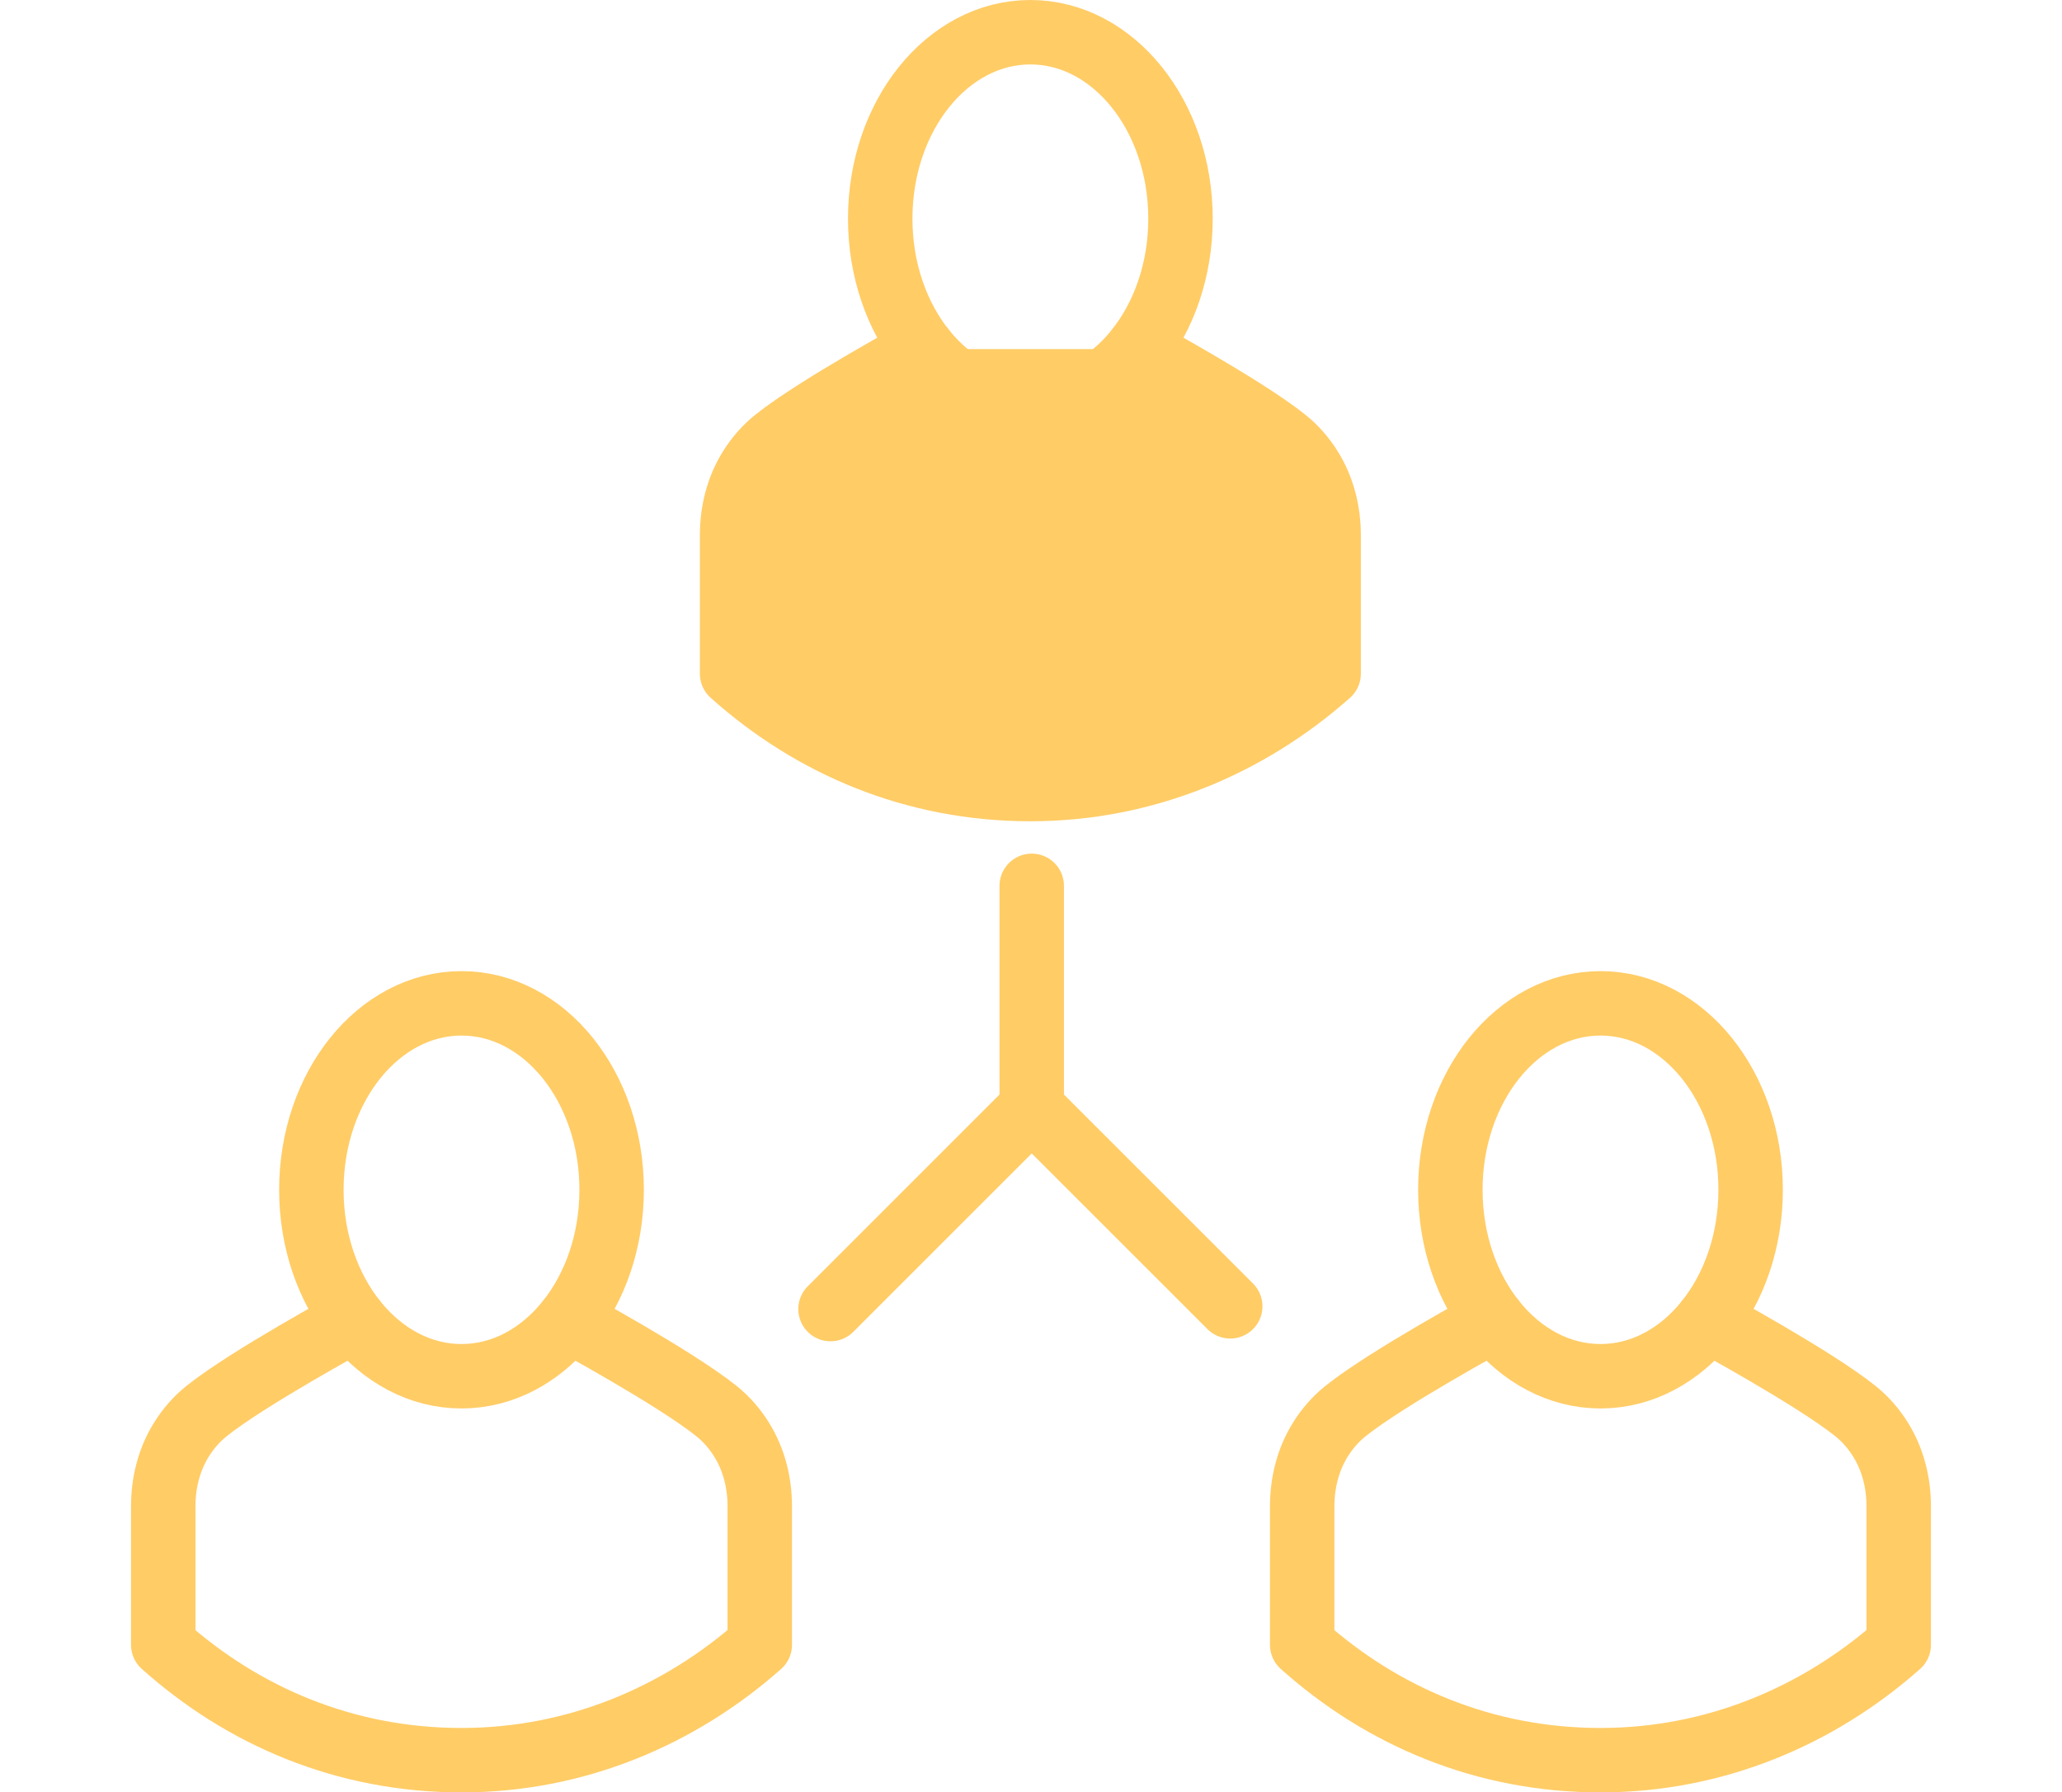
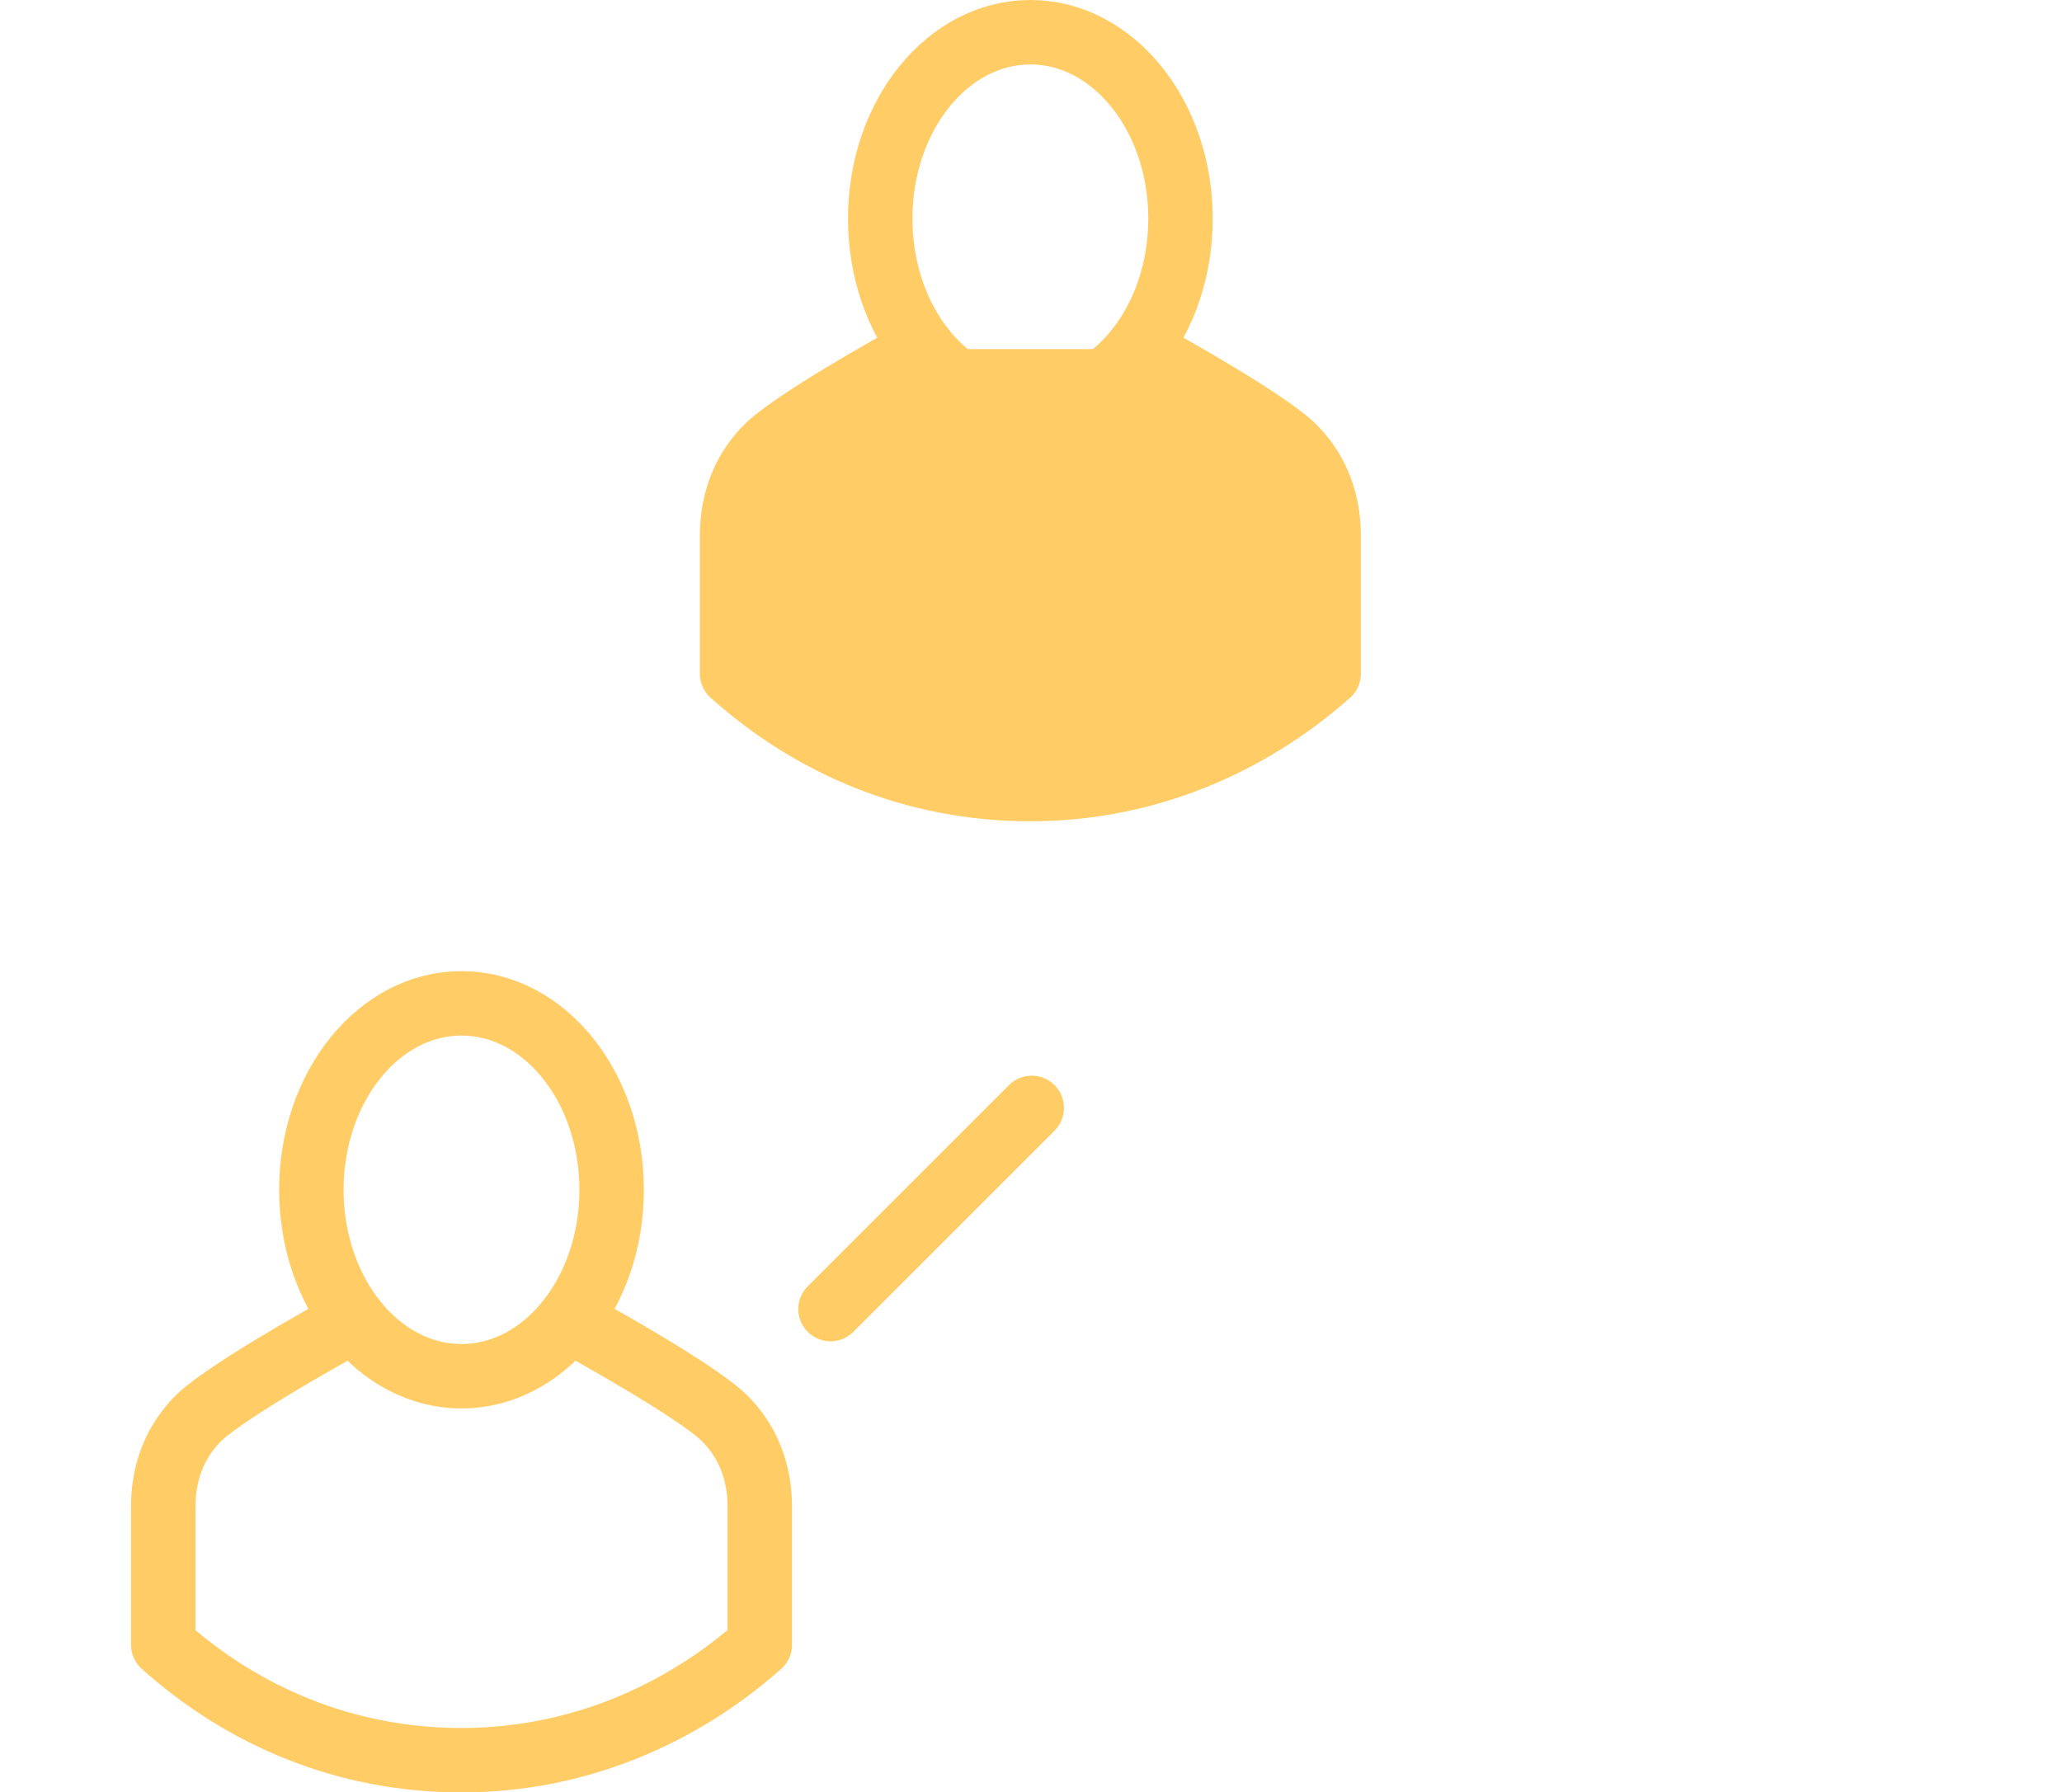
<svg xmlns="http://www.w3.org/2000/svg" id="c" data-name="Design" viewBox="0 0 48 41.73">
  <path d="m26.483,8.128s2.478,1.343,3.441,2.118c.229.184.423.408.579.658.29.463.425,1.007.425,1.554v3.228c-1.857,1.646-4.266,2.685-6.943,2.685-2.697,0-5.08-1.016-6.943-2.685v-3.228c0-.547.135-1.091.425-1.554.156-.25.35-.474.579-.658.963-.774,3.441-2.118,3.441-2.118" style="fill: #fc6; stroke: #fc6; stroke-linecap: round; stroke-linejoin: round; stroke-width: 1.5px;" />
-   <ellipse cx="37.257" cy="27.701" rx="3.495" ry="4.341" style="fill: none; stroke: #fc6; stroke-linecap: round; stroke-linejoin: round; stroke-width: 1.5px;" />
-   <path d="m39.754,30.738s2.478,1.343,3.441,2.118c.229.184.423.408.579.658.29.463.425,1.007.425,1.554v3.228c-1.857,1.646-4.266,2.685-6.943,2.685-2.697,0-5.08-1.016-6.943-2.685v-3.228c0-.547.135-1.091.425-1.554.156-.25.35-.474.579-.658.963-.774,3.441-2.118,3.441-2.118" style="fill: none; stroke: #fc6; stroke-linecap: round; stroke-linejoin: round; stroke-width: 1.5px;" />
  <ellipse cx="10.743" cy="27.701" rx="3.495" ry="4.341" style="fill: none; stroke: #fc6; stroke-linecap: round; stroke-linejoin: round; stroke-width: 1.5px;" />
  <path d="m13.241,30.738s2.478,1.343,3.441,2.118c.229.184.423.408.579.658.29.463.425,1.007.425,1.554v3.228c-1.857,1.646-4.266,2.685-6.943,2.685-2.697,0-5.08-1.016-6.943-2.685v-3.228c0-.547.135-1.091.425-1.554.156-.25.35-.474.579-.658.963-.774,3.441-2.118,3.441-2.118" style="fill: none; stroke: #fc6; stroke-linecap: round; stroke-linejoin: round; stroke-width: 1.5px;" />
  <line x1="24.017" y1="25.794" x2="19.333" y2="30.478" style="fill: none; stroke: #fc6; stroke-linecap: round; stroke-linejoin: round; stroke-width: 1.5px;" />
-   <polyline points="24.017 20.624 24.017 25.794 28.638 30.414" style="fill: none; stroke: #fc6; stroke-linecap: round; stroke-linejoin: round; stroke-width: 1.5px;" />
  <ellipse cx="23.985" cy="5.091" rx="3.495" ry="4.341" style="fill: none; stroke: #fc6; stroke-linecap: round; stroke-linejoin: round; stroke-width: 1.5px;" />
</svg>